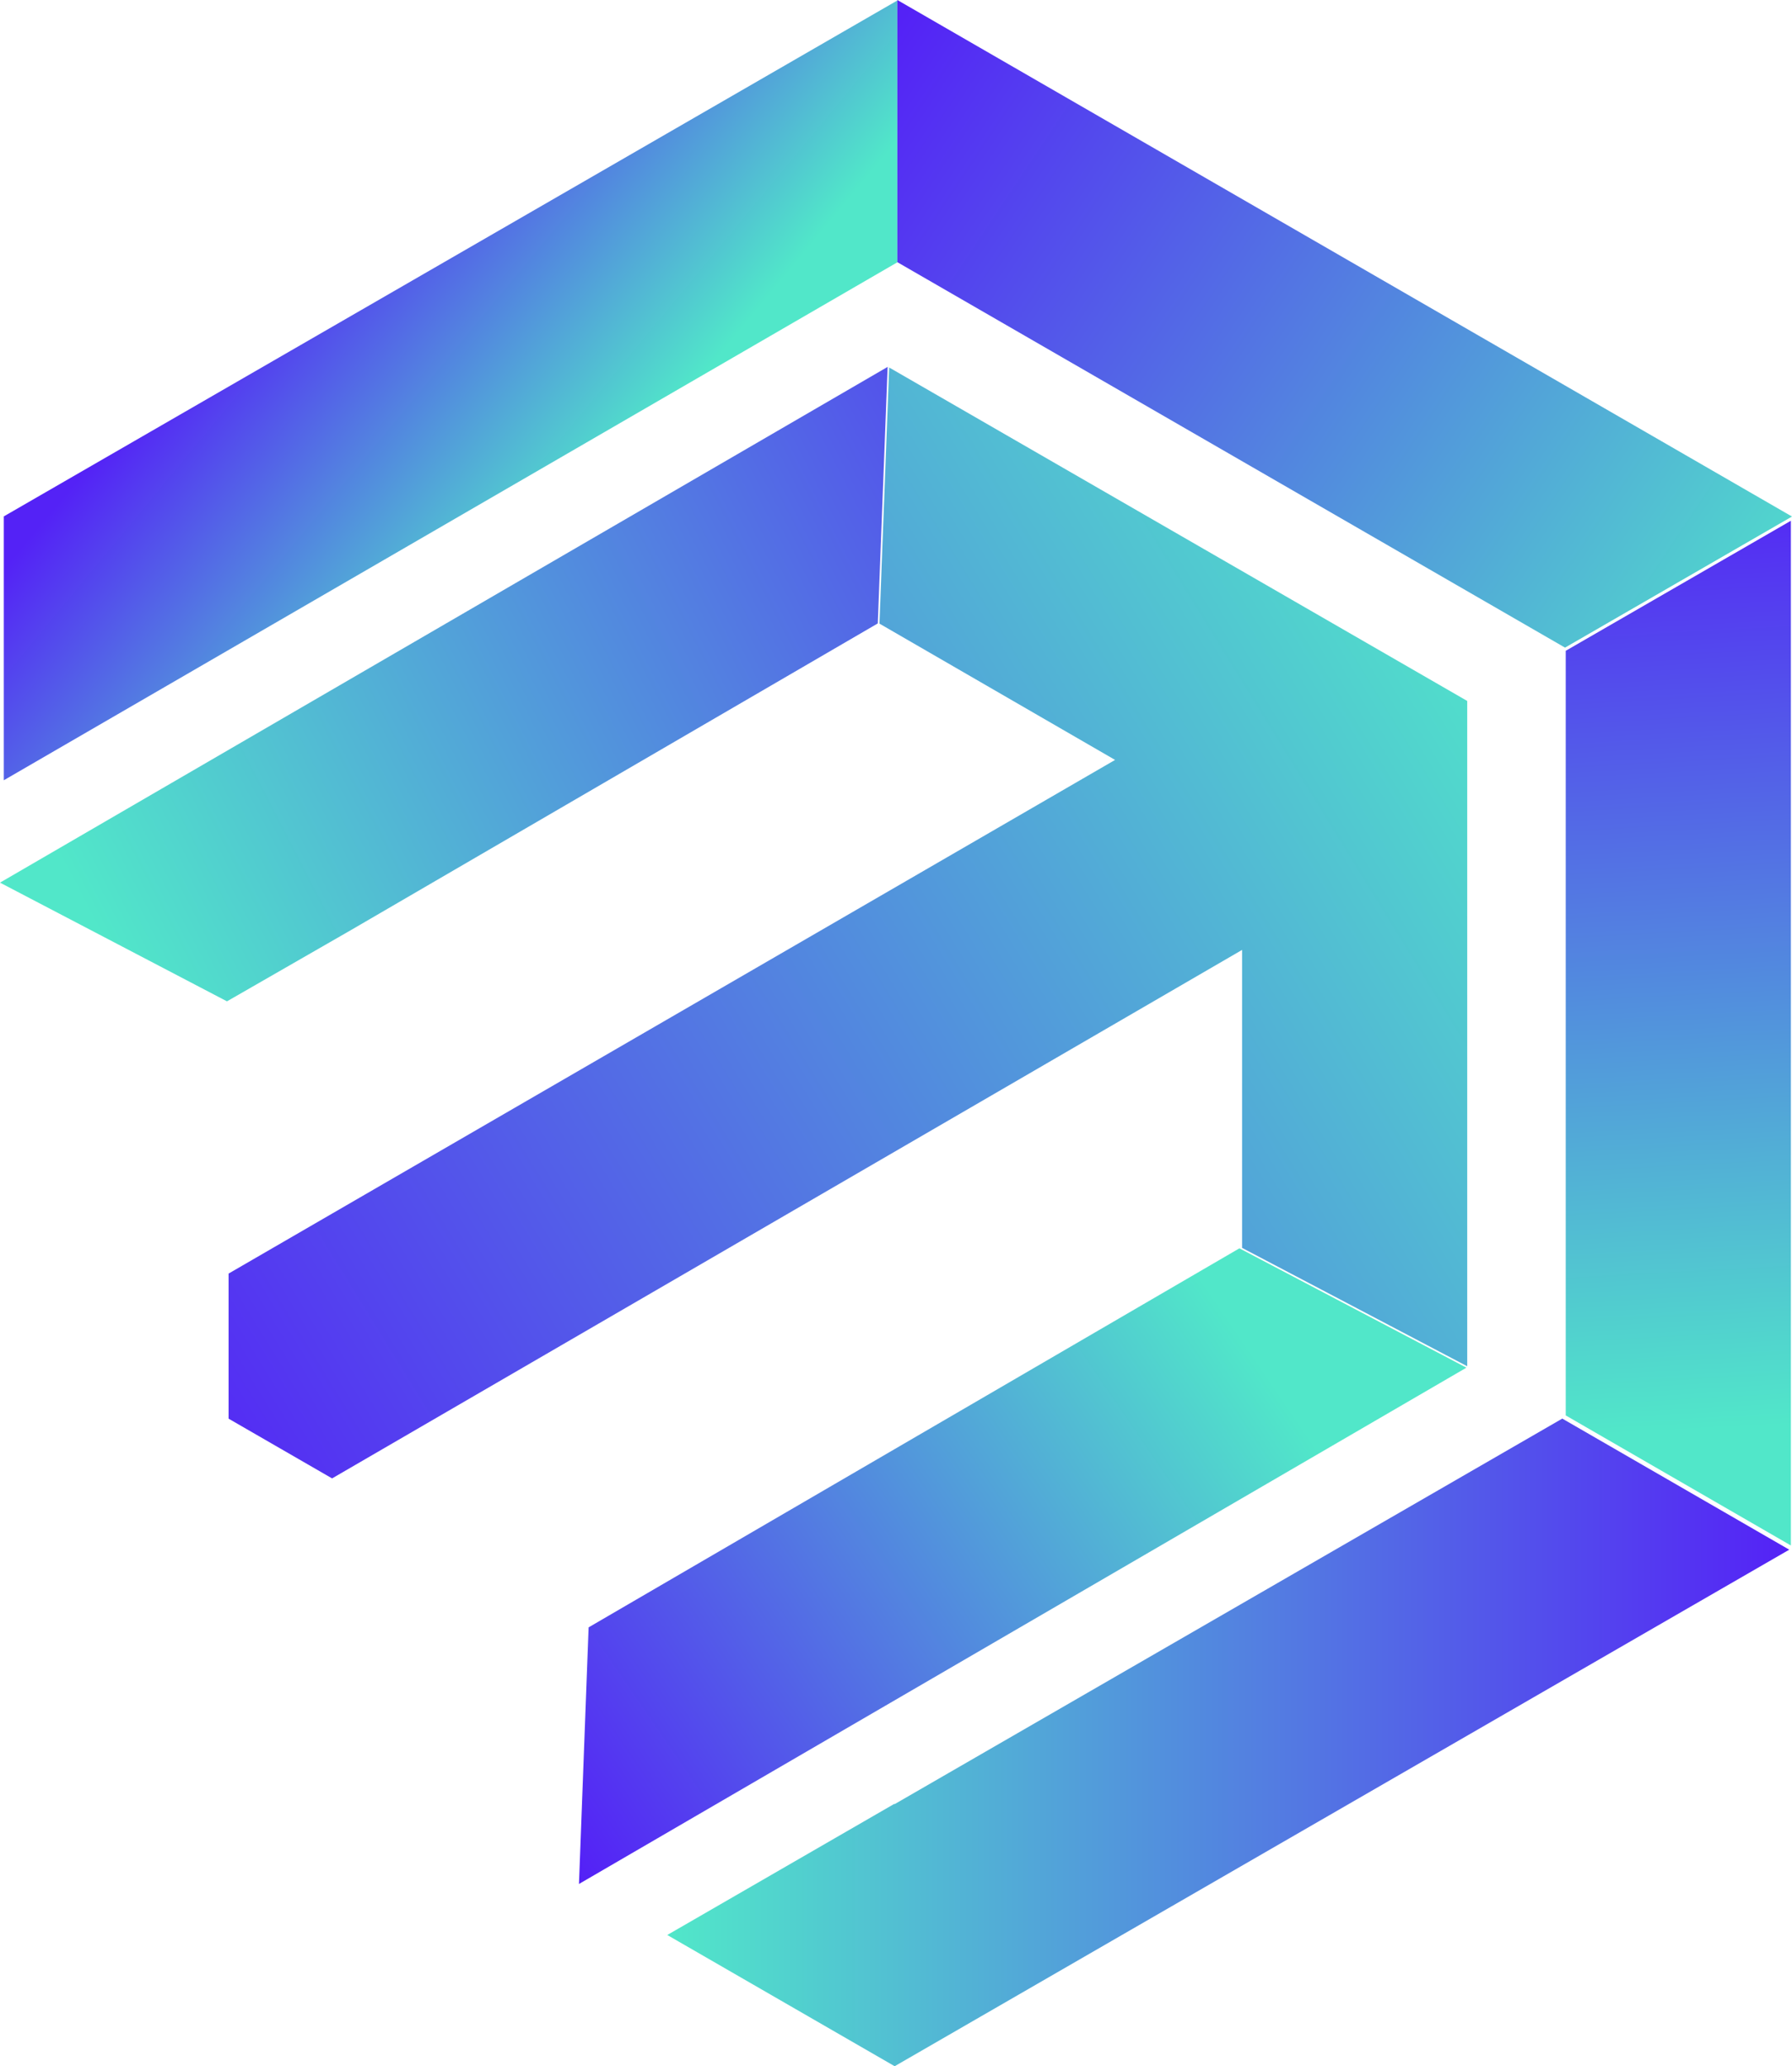
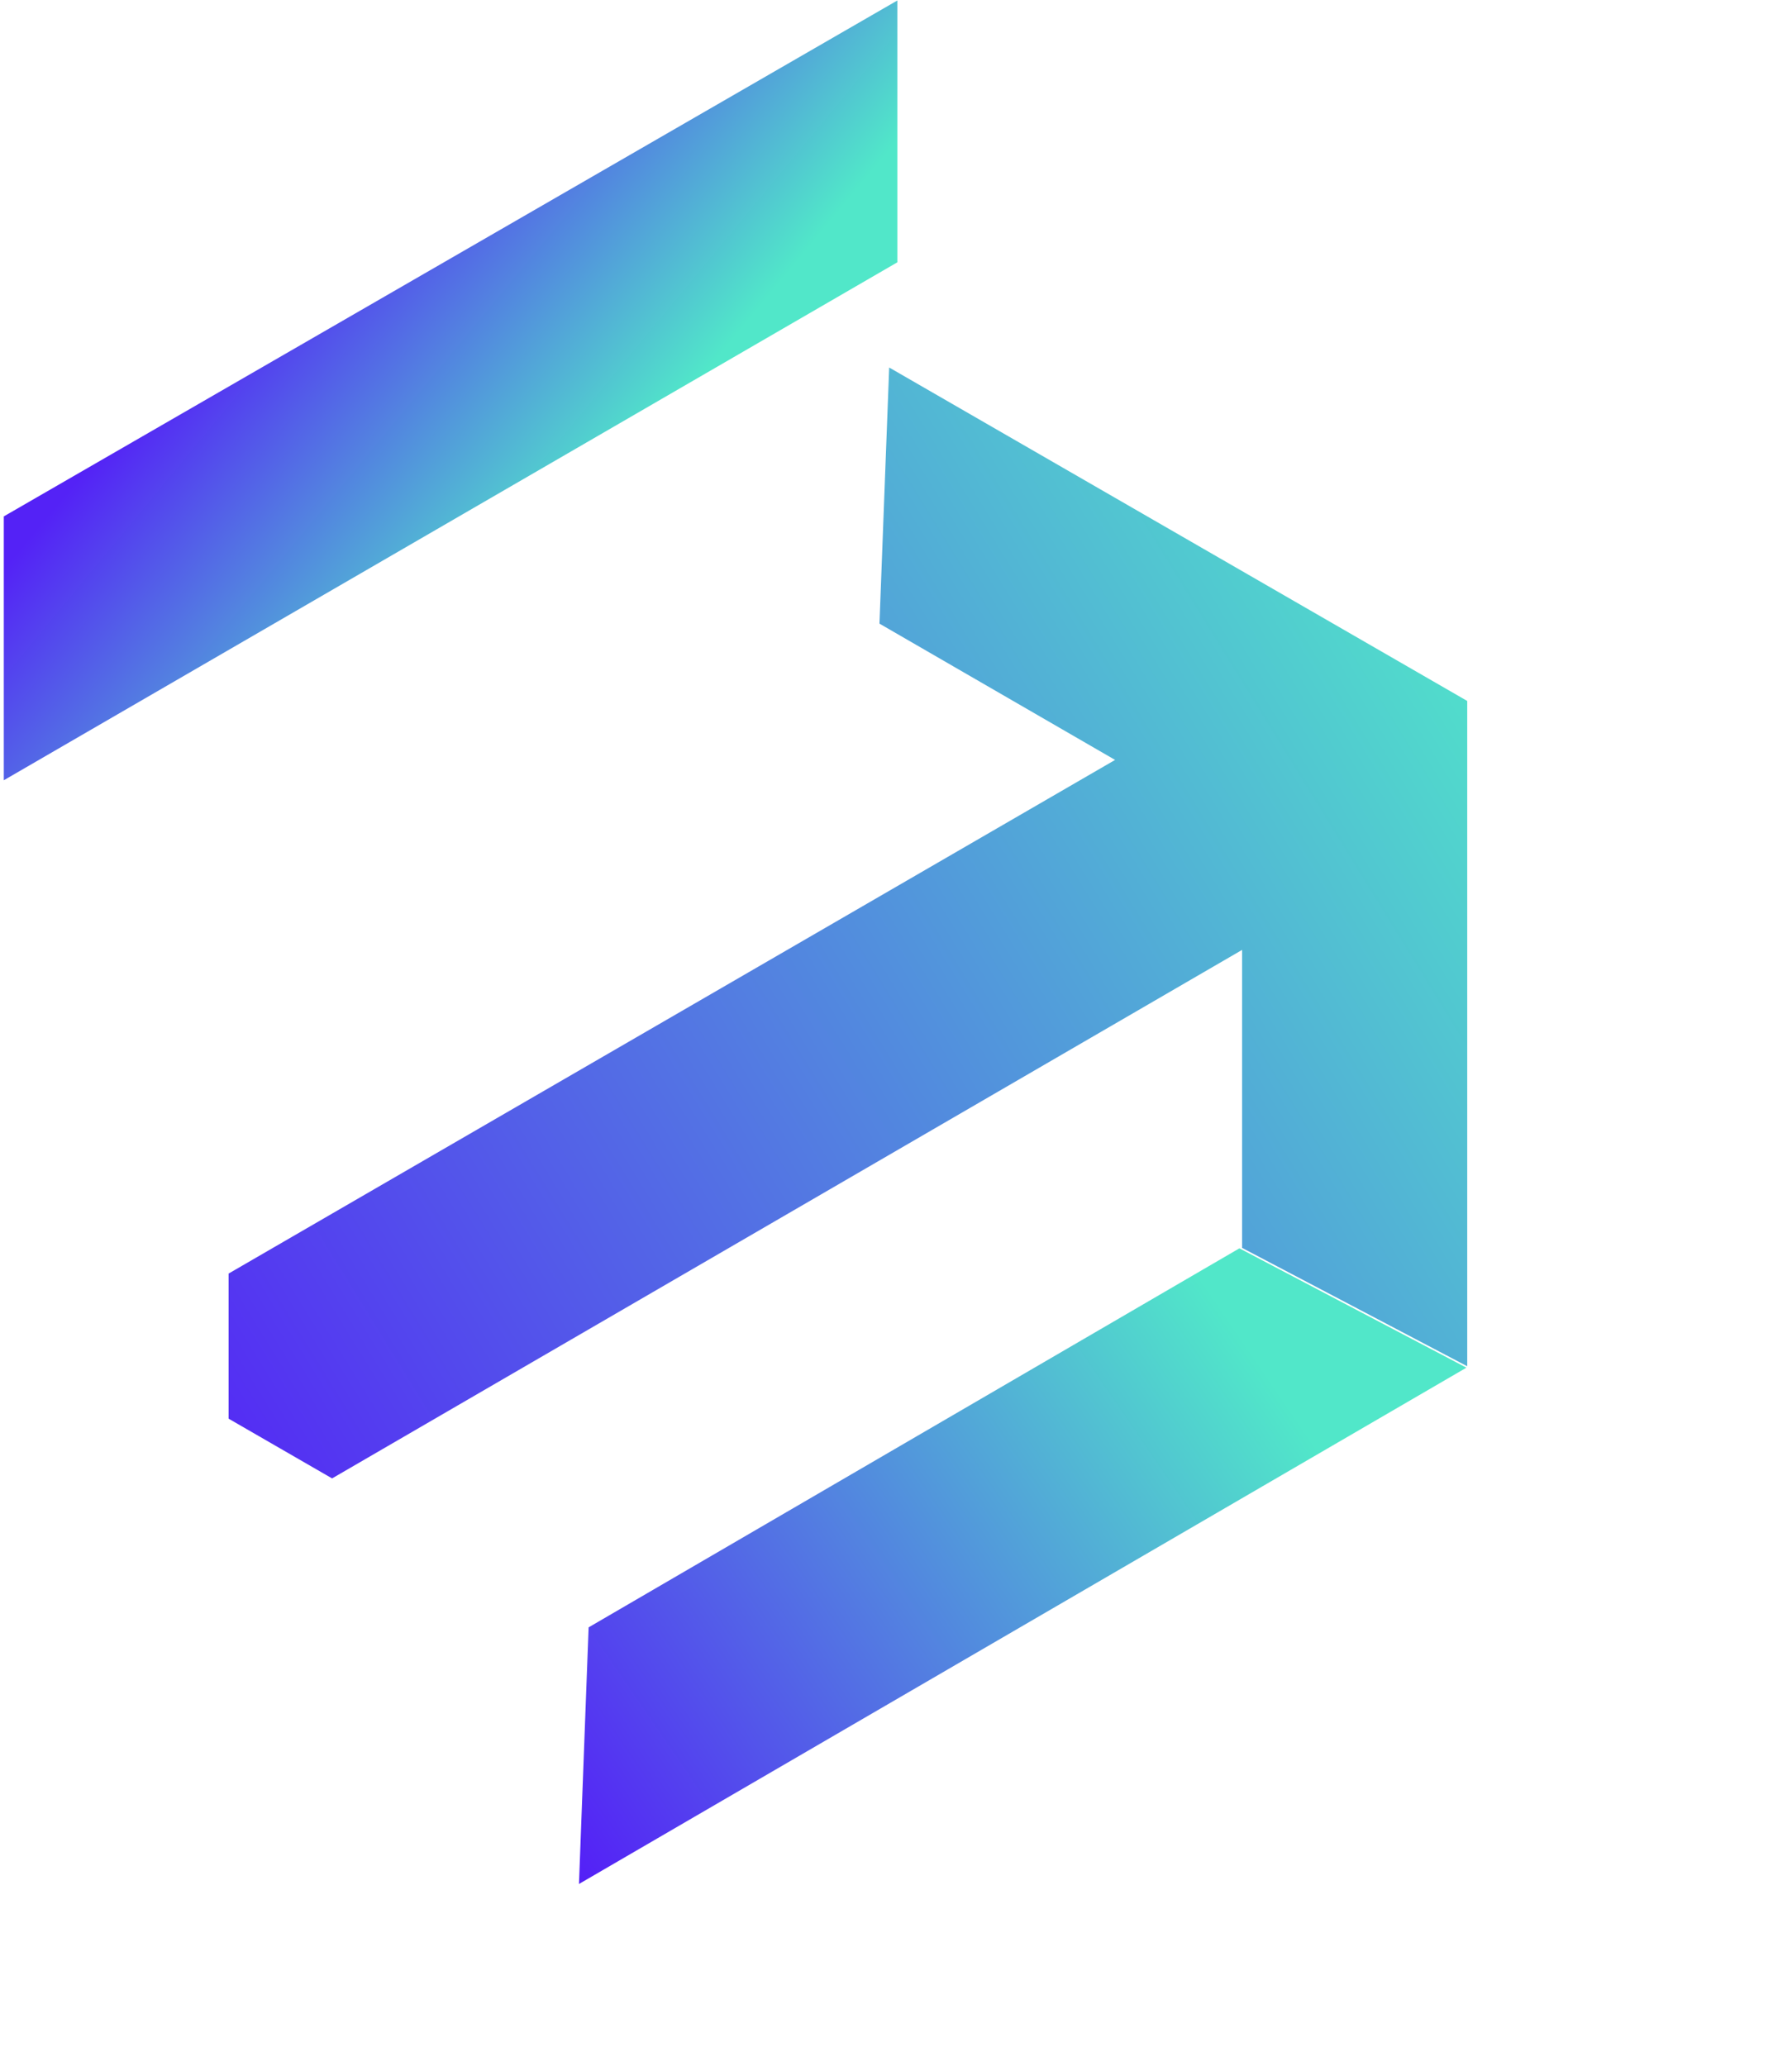
<svg xmlns="http://www.w3.org/2000/svg" xmlns:xlink="http://www.w3.org/1999/xlink" viewBox="0 0 254.7 293.65">
  <defs>
    <style>.cls-1{fill:url(#linear-gradient);}.cls-2{fill:url(#linear-gradient-2);}.cls-3{fill:url(#linear-gradient-3);}.cls-4{fill:url(#linear-gradient-4);}.cls-5{fill:url(#linear-gradient-5);}.cls-6{fill:url(#linear-gradient-6);}.cls-7{fill:url(#linear-gradient-7);}.cls-8{fill:url(#linear-gradient-8);}</style>
    <linearGradient id="linear-gradient" x1="84.27" y1="72.24" x2="38.83" y2="34.59" gradientUnits="userSpaceOnUse">
      <stop offset="0" stop-color="#51e7c9" />
      <stop offset="1" stop-color="#5422f6" />
    </linearGradient>
    <linearGradient id="linear-gradient-2" x1="255.49" y1="98.25" x2="123.25" y2="10.08" xlink:href="#linear-gradient" />
    <linearGradient id="linear-gradient-3" x1="242.12" y1="203.22" x2="234.71" y2="67.37" xlink:href="#linear-gradient" />
    <linearGradient id="linear-gradient-4" x1="94.84" y1="247.63" x2="254.31" y2="247.63" xlink:href="#linear-gradient" />
    <linearGradient id="linear-gradient-5" x1="215.64" y1="-66.09" x2="18.53" y2="306.6" xlink:href="#linear-gradient" />
    <linearGradient id="linear-gradient-6" x1="13.34" y1="131.35" x2="174.2" y2="48" xlink:href="#linear-gradient" />
    <linearGradient id="linear-gradient-7" x1="177.38" y1="191.4" x2="78.37" y2="259.1" xlink:href="#linear-gradient" />
    <linearGradient id="linear-gradient-8" x1="218.29" y1="91.83" x2="23.13" y2="212.12" xlink:href="#linear-gradient" />
  </defs>
  <g id="Layer_2" data-name="Layer 2">
    <g id="Layer_1-2" data-name="Layer 1">
      <polygon class="cls-1" points="0.54 73.39 0.54 110.89 127.54 37.28 127.54 0.07 0.54 73.39" />
-       <polygon class="cls-2" points="127.54 0 127.54 37.26 222.44 92.04 254.7 73.41 127.54 0" />
-       <polygon class="cls-3" points="222.54 92.49 222.54 201.16 254.54 219.64 254.54 74.01 222.54 92.49" />
-       <polyline class="cls-4" points="127.16 293.65 254.31 220.24 222.05 201.61 127.16 256.4 127.1 256.37 94.84 275 127.16 293.65" />
      <path class="cls-5" d="M146.9,68.15c-.39-.23-.78-.46-1.18-.68-.77-.43-1.55-.82-2.34-1.2.79.38,1.57.77,2.34,1.2C146.12,67.69,146.51,67.92,146.9,68.15Z" />
-       <polygon class="cls-6" points="126.14 52.15 126.13 52.13 126.13 52.16 0 125.44 32.26 142.31 49.87 132.19 124.76 88.6 126.16 52.13 126.14 52.15" />
      <polygon class="cls-7" points="130.43 204.04 83.66 231.28 82.29 267.75 208.36 194.41 208.42 194.37 176.16 177.41 130.43 204.04" />
      <path class="cls-8" d="M208.54,193.62v-94L126.38,52.23l0,0L125,88.63,158.49,108l-126,73v20.62l14.71,8.49L176.54,135v42.35l32,16.82Z" />
    </g>
  </g>
</svg>